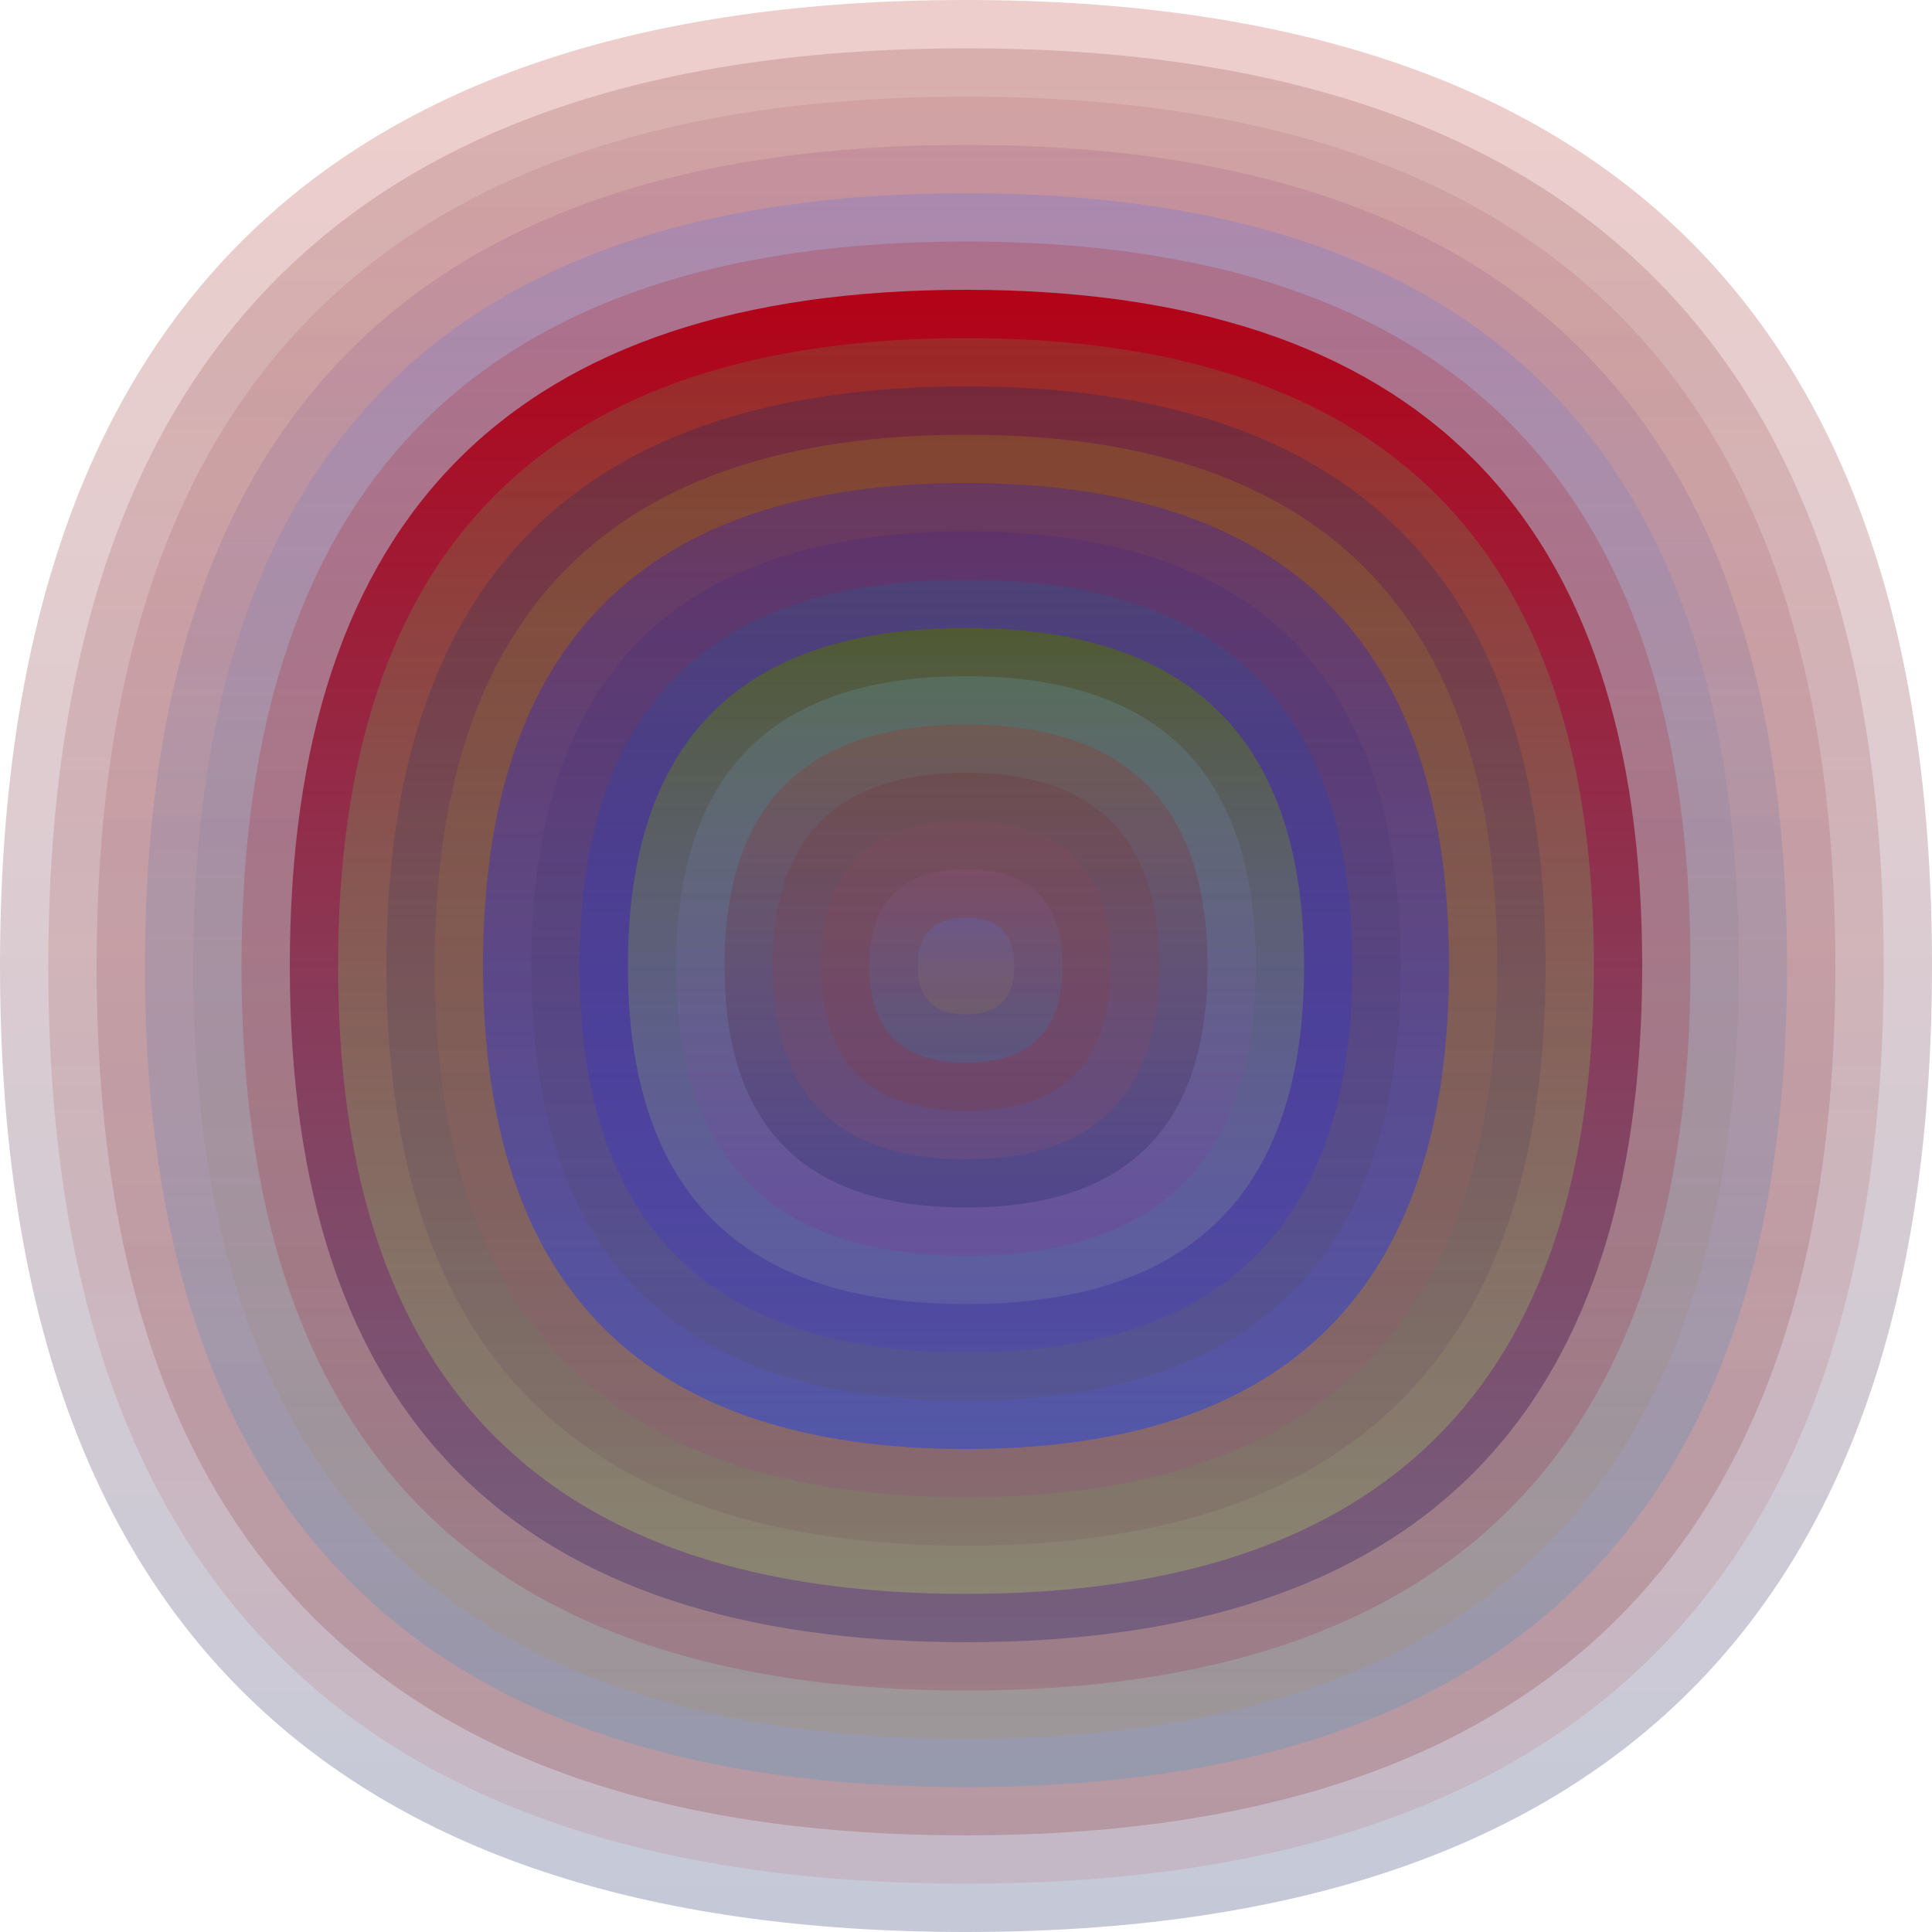
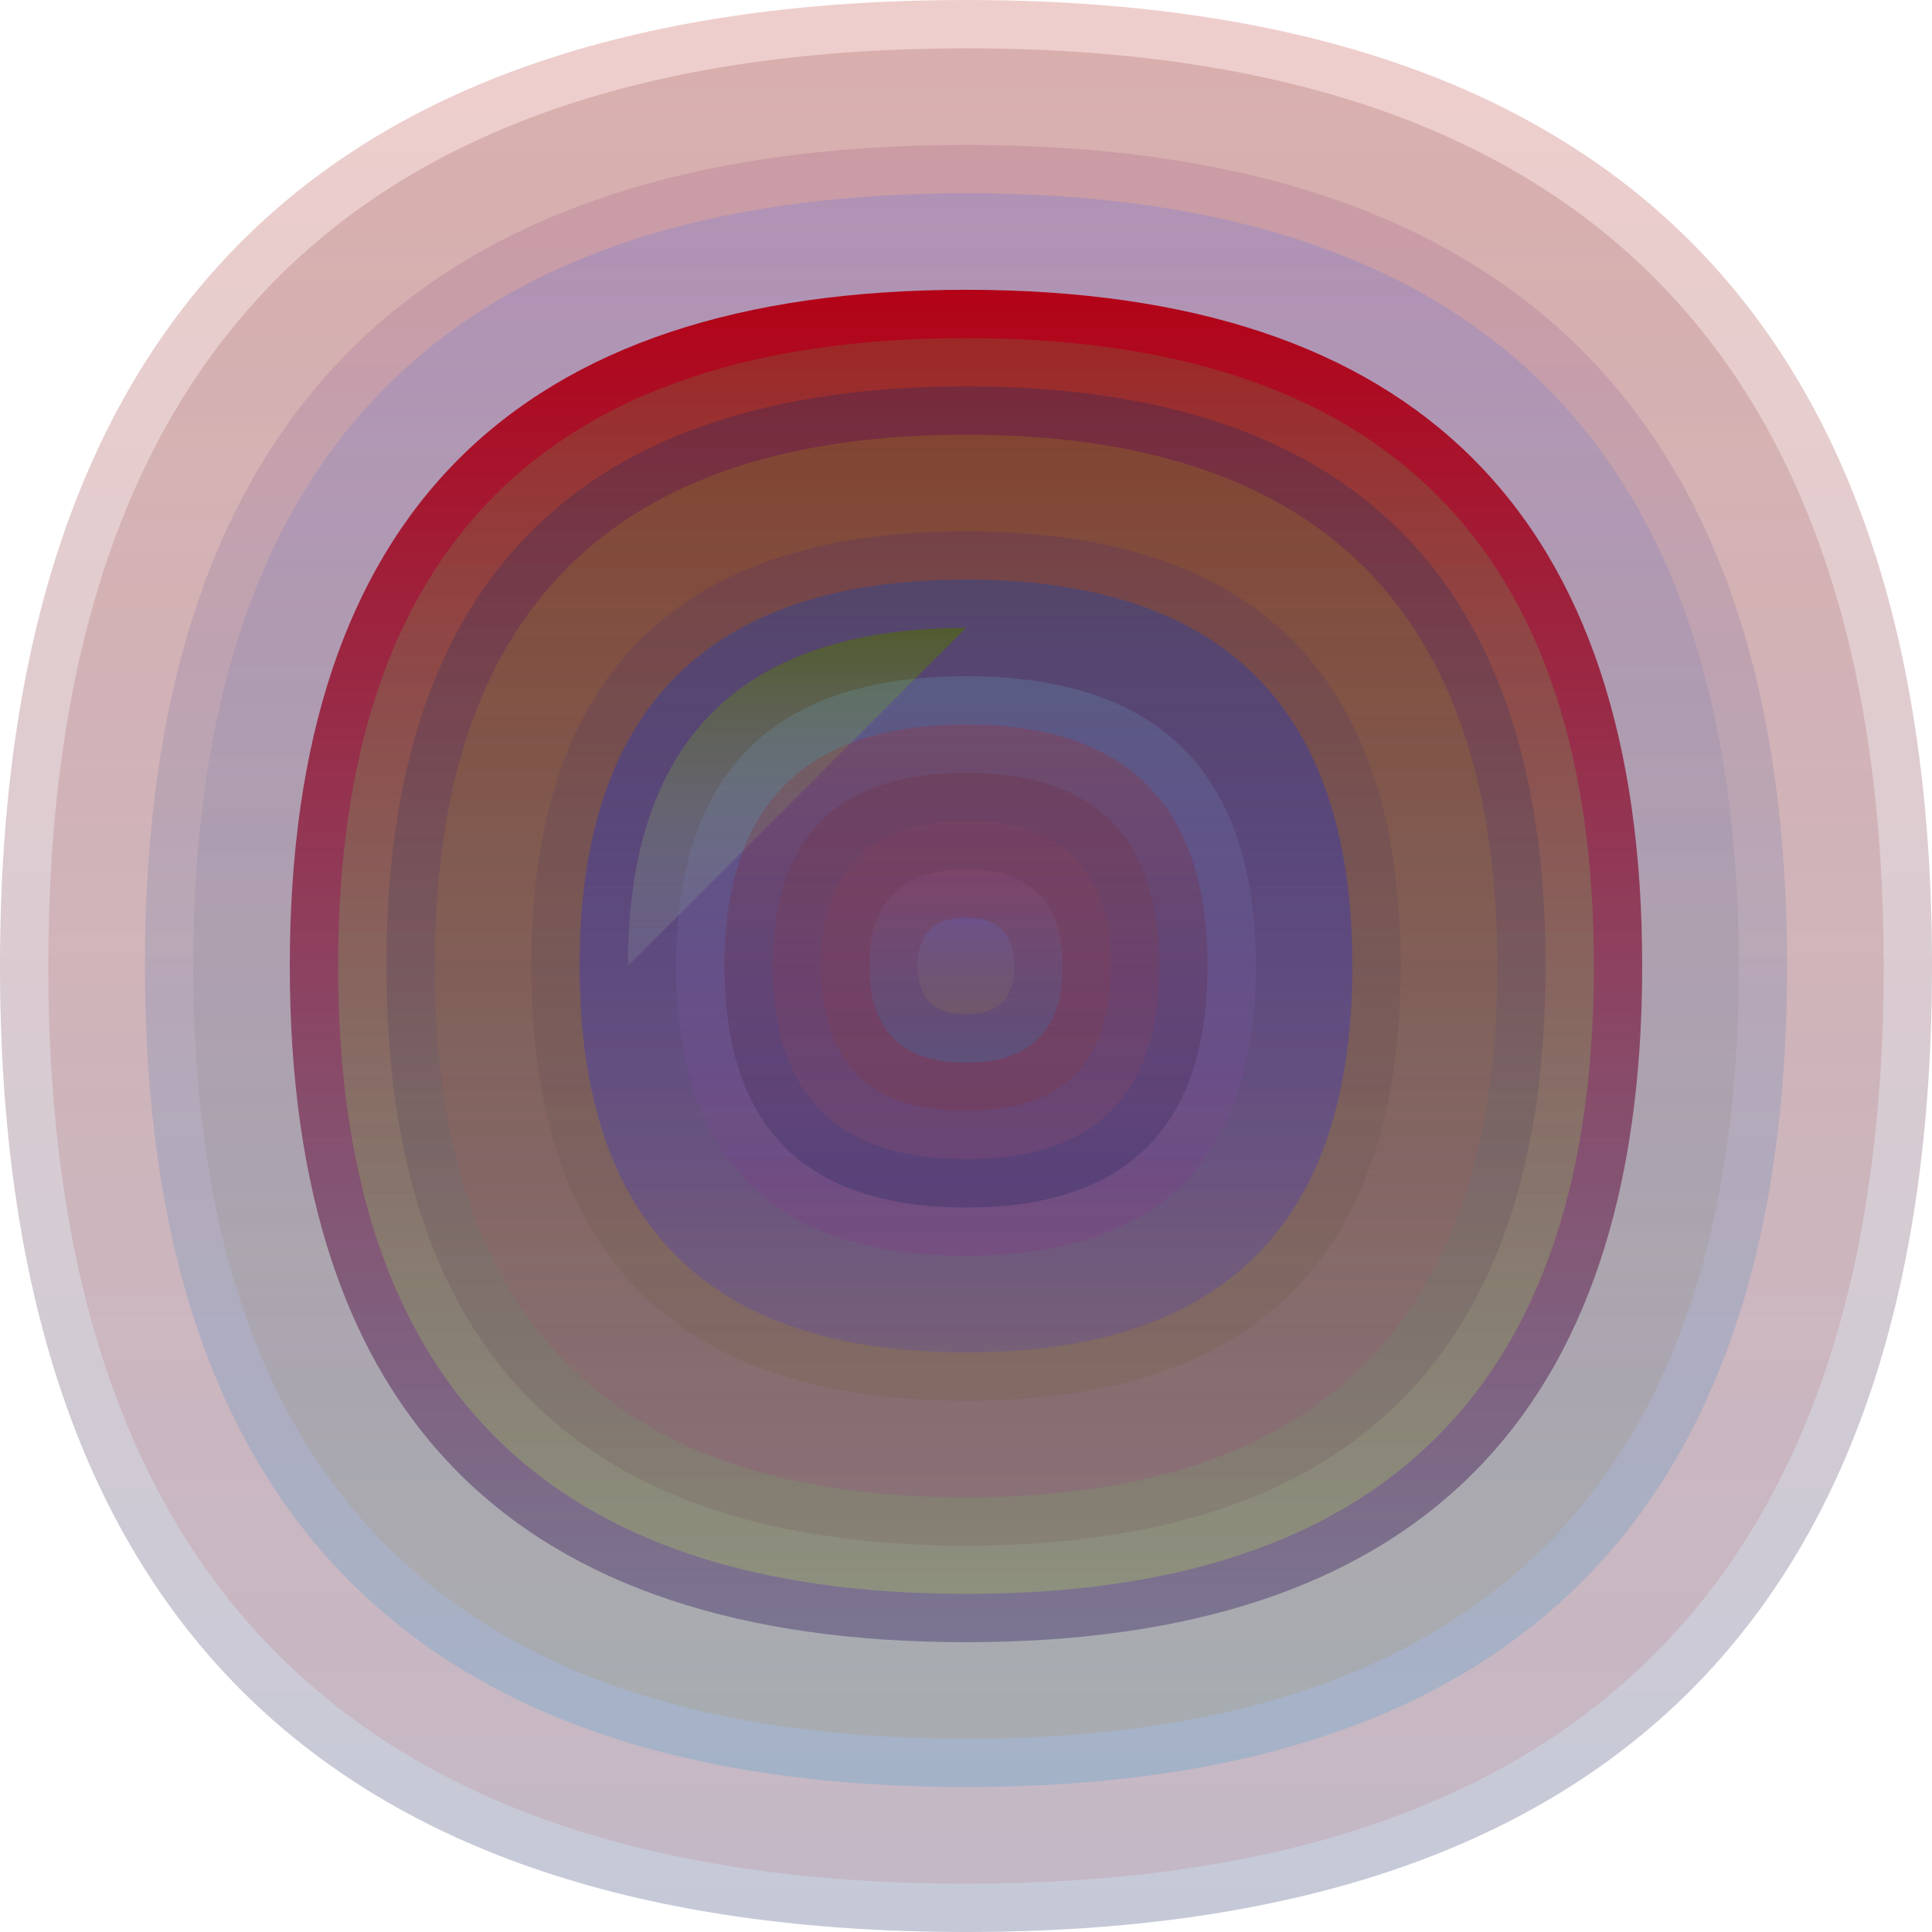
<svg xmlns="http://www.w3.org/2000/svg" width="1200" height="1200" viewBox="0 0 1200 1200">
  <defs>
    <linearGradient id="p0" x2="0" y2="1">
      <stop stop-color="rgba(180,30,20,0.220)" offset="0" />
      <stop stop-color="rgba(10,30,90,0.239)" offset="1" />
    </linearGradient>
    <linearGradient id="p1" x2="0" y2="1">
      <stop stop-color="rgba(110,20,20,0.166)" offset="0" />
      <stop stop-color="rgba(190,90,100,0.15)" offset="1" />
    </linearGradient>
    <linearGradient id="p2" x2="0" y2="1">
      <stop stop-color="rgba(160,70,90,0.128)" offset="0" />
      <stop stop-color="rgba(130,50,50,0.240)" offset="1" />
    </linearGradient>
    <linearGradient id="p3" x2="0" y2="1">
      <stop stop-color="rgba(160,80,130,0.21)" offset="0" />
      <stop stop-color="rgba(0,150,220,0.173)" offset="1" />
    </linearGradient>
    <linearGradient id="p4" x2="0" y2="1">
      <stop stop-color="rgba(80,110,240,0.210)" offset="0" />
      <stop stop-color="rgba(180,140,40,0.145)" offset="1" />
    </linearGradient>
    <linearGradient id="p5" x2="0" y2="1">
      <stop stop-color="rgba(180,0,0,0.184)" offset="0" />
      <stop stop-color="rgba(150,50,80,0.244)" offset="1" />
    </linearGradient>
    <linearGradient id="p6" x2="0" y2="1">
      <stop stop-color="rgba(180,0,20,0.99)" offset="0" />
      <stop stop-color="rgba(80,70,120,0.52)" offset="1" />
    </linearGradient>
    <linearGradient id="p7" x2="0" y2="1">
      <stop stop-color="rgba(80,170,80,0.196)" offset="0" />
      <stop stop-color="rgba(170,190,100,0.4)" offset="1" />
    </linearGradient>
    <linearGradient id="p8" x2="0" y2="1">
      <stop stop-color="rgba(0,30,110,0.23)" offset="0" />
      <stop stop-color="rgba(110,70,80,0.182)" offset="1" />
    </linearGradient>
    <linearGradient id="p9" x2="0" y2="1">
      <stop stop-color="rgba(180,160,0,0.199)" offset="0" />
      <stop stop-color="rgba(150,70,130,0.237)" offset="1" />
    </linearGradient>
    <linearGradient id="p10" x2="0" y2="1">
      <stop stop-color="rgba(30,10,220,0.241)" offset="0" />
      <stop stop-color="rgba(30,70,230,0.49)" offset="1" />
    </linearGradient>
    <linearGradient id="p11" x2="0" y2="1">
      <stop stop-color="rgba(20,10,160,0.119)" offset="0" />
      <stop stop-color="rgba(90,80,10,0.114)" offset="1" />
    </linearGradient>
    <linearGradient id="p12" x2="0" y2="1">
      <stop stop-color="rgba(70,70,120,0.70)" offset="0" />
      <stop stop-color="rgba(50,40,240,0.143)" offset="1" />
    </linearGradient>
    <linearGradient id="p13" x2="0" y2="1">
      <stop stop-color="rgba(80,100,20,0.70)" offset="0" />
      <stop stop-color="rgba(150,170,170,0.183)" offset="1" />
    </linearGradient>
    <linearGradient id="p14" x2="0" y2="1">
      <stop stop-color="rgba(110,180,210,0.193)" offset="0" />
      <stop stop-color="rgba(140,30,140,0.186)" offset="1" />
    </linearGradient>
    <linearGradient id="p15" x2="0" y2="1">
      <stop stop-color="rgba(0,0,180,0.243)" offset="0" />
      <stop stop-color="rgba(50,60,240,0.98)" offset="1" />
    </linearGradient>
    <linearGradient id="p16" x2="0" y2="1">
      <stop stop-color="rgba(0,20,90,0.128)" offset="0" />
      <stop stop-color="rgba(70,90,50,0.104)" offset="1" />
    </linearGradient>
    <linearGradient id="p17" x2="0" y2="1">
      <stop stop-color="rgba(170,60,190,0.53)" offset="0" />
      <stop stop-color="rgba(190,80,0,0.39)" offset="1" />
    </linearGradient>
    <linearGradient id="p18" x2="0" y2="1">
      <stop stop-color="rgba(30,80,20,0.81)" offset="0" />
      <stop stop-color="rgba(70,60,180,0.185)" offset="1" />
    </linearGradient>
    <linearGradient id="p19" x2="0" y2="1">
      <stop stop-color="rgba(160,0,190,0.19)" offset="0" />
      <stop stop-color="rgba(70,100,230,0.1)" offset="1" />
    </linearGradient>
  </defs>
  <path fill="url(&quot;#p0&quot;)" d="M0,600 C0,200 200,0 600,0 S1200,200 1200,600 1000,1200 600,1200 0,1000 0,600 " />
  <svg x="0" y="0">
    <g>
      <animateTransform attributeName="transform" type="rotate" from="0 600 600" to="-360 600 600" dur="55s" repeatCount="indefinite" />
      <path fill="url(&quot;#p1&quot;)" d="M30,600 C30,220 220,30 600,30 S1170,220 1170,600 980,1170 600,1170 30,980 30,600 " />
      <svg x="30" y="30">
        <g>
          <animateTransform attributeName="transform" type="rotate" from="0 570 570" to="360 570 570" dur="66s" repeatCount="indefinite" />
-           <path fill="url(&quot;#p2&quot;)" d="M30,570 C30,210 210,30 570,30 S1110,210 1110,570 930,1110 570,1110 30,930 30,570 " />
          <svg x="30" y="30">
            <g>
              <animateTransform attributeName="transform" type="rotate" from="0 540 540" to="-360 540 540" dur="35s" repeatCount="indefinite" />
              <path fill="url(&quot;#p3&quot;)" d="M30,540 C30,200 200,30 540,30 S1050,200 1050,540 880,1050 540,1050 30,880 30,540 " />
              <svg x="30" y="30">
                <g>
                  <animateTransform attributeName="transform" type="rotate" from="0 510 510" to="-360 510 510" dur="63s" repeatCount="indefinite" />
                  <path fill="url(&quot;#p4&quot;)" d="M30,510 C30,190 190,30 510,30 S990,190 990,510 830,990 510,990 30,830 30,510 " />
                  <svg x="30" y="30">
                    <g>
                      <animateTransform attributeName="transform" type="rotate" from="0 480 480" to="-360 480 480" dur="43s" repeatCount="indefinite" />
-                       <path fill="url(&quot;#p5&quot;)" d="M30,480 C30,180 180,30 480,30 S930,180 930,480 780,930 480,930 30,780 30,480 " />
                      <svg x="30" y="30">
                        <g>
                          <animateTransform attributeName="transform" type="rotate" from="0 450 450" to="-360 450 450" dur="44s" repeatCount="indefinite" />
                          <path fill="url(&quot;#p6&quot;)" d="M30,450 C30,170 170,30 450,30 S870,170 870,450 730,870 450,870 30,730 30,450 " />
                          <svg x="30" y="30">
                            <g>
                              <animateTransform attributeName="transform" type="rotate" from="0 420 420" to="-360 420 420" dur="38s" repeatCount="indefinite" />
                              <path fill="url(&quot;#p7&quot;)" d="M30,420 C30,160 160,30 420,30 S810,160 810,420 680,810 420,810 30,680 30,420 " />
                              <svg x="30" y="30">
                                <g>
                                  <animateTransform attributeName="transform" type="rotate" from="0 390 390" to="360 390 390" dur="18s" repeatCount="indefinite" />
                                  <path fill="url(&quot;#p8&quot;)" d="M30,390 C30,150 150,30 390,30 S750,150 750,390 630,750 390,750 30,630 30,390 " />
                                  <svg x="30" y="30">
                                    <g>
                                      <animateTransform attributeName="transform" type="rotate" from="0 360 360" to="-360 360 360" dur="39s" repeatCount="indefinite" />
                                      <path fill="url(&quot;#p9&quot;)" d="M30,360 C30,140 140,30 360,30 S690,140 690,360 580,690 360,690 30,580 30,360 " />
                                      <svg x="30" y="30">
                                        <g>
                                          <animateTransform attributeName="transform" type="rotate" from="0 330 330" to="360 330 330" dur="63s" repeatCount="indefinite" />
-                                           <path fill="url(&quot;#p10&quot;)" d="M30,330 C30,130 130,30 330,30 S630,130 630,330 530,630 330,630 30,530 30,330 " />
                                          <svg x="30" y="30">
                                            <g>
                                              <animateTransform attributeName="transform" type="rotate" from="0 300 300" to="360 300 300" dur="48s" repeatCount="indefinite" />
                                              <path fill="url(&quot;#p11&quot;)" d="M30,300 C30,120 120,30 300,30 S570,120 570,300 480,570 300,570 30,480 30,300 " />
                                              <svg x="30" y="30">
                                                <g>
                                                  <animateTransform attributeName="transform" type="rotate" from="0 270 270" to="-360 270 270" dur="42s" repeatCount="indefinite" />
                                                  <path fill="url(&quot;#p12&quot;)" d="M30,270 C30,110 110,30 270,30 S510,110 510,270 430,510 270,510 30,430 30,270 " />
                                                  <svg x="30" y="30">
                                                    <g>
                                                      <animateTransform attributeName="transform" type="rotate" from="0 240 240" to="-360 240 240" dur="58s" repeatCount="indefinite" />
-                                                       <path fill="url(&quot;#p13&quot;)" d="M30,240 C30,100 100,30 240,30 S450,100 450,240 380,450 240,450 30,380 30,240 " />
+                                                       <path fill="url(&quot;#p13&quot;)" d="M30,240 C30,100 100,30 240,30 " />
                                                      <svg x="30" y="30">
                                                        <g>
                                                          <animateTransform attributeName="transform" type="rotate" from="0 210 210" to="360 210 210" dur="35s" repeatCount="indefinite" />
                                                          <path fill="url(&quot;#p14&quot;)" d="M30,210 C30,90 90,30 210,30 S390,90 390,210 330,390 210,390 30,330 30,210 " />
                                                          <svg x="30" y="30">
                                                            <g>
                                                              <animateTransform attributeName="transform" type="rotate" from="0 180 180" to="-360 180 180" dur="20s" repeatCount="indefinite" />
                                                              <path fill="url(&quot;#p0&quot;)" d="M30,180 C30,80 80,30 180,30 S330,80 330,180 280,330 180,330 30,280 30,180 " />
                                                              <svg x="30" y="30">
                                                                <g>
                                                                  <animateTransform attributeName="transform" type="rotate" from="0 150 150" to="-360 150 150" dur="32s" repeatCount="indefinite" />
                                                                  <path fill="url(&quot;#p1&quot;)" d="M30,150 C30,70 70,30 150,30 S270,70 270,150 230,270 150,270 30,230 30,150 " />
                                                                  <svg x="30" y="30">
                                                                    <g>
                                                                      <animateTransform attributeName="transform" type="rotate" from="0 120 120" to="360 120 120" dur="42s" repeatCount="indefinite" />
                                                                      <path fill="url(&quot;#p2&quot;)" d="M30,120 C30,60 60,30 120,30 S210,60 210,120 180,210 120,210 30,180 30,120 " />
                                                                      <svg x="30" y="30">
                                                                        <g>
                                                                          <animateTransform attributeName="transform" type="rotate" from="0 90 90" to="360 90 90" dur="19s" repeatCount="indefinite" />
                                                                          <path fill="url(&quot;#p3&quot;)" d="M30,90 C30,50 50,30 90,30 S150,50 150,90 130,150 90,150 30,130 30,90 " />
                                                                          <svg x="30" y="30">
                                                                            <g>
                                                                              <animateTransform attributeName="transform" type="rotate" from="0 60 60" to="360 60 60" dur="24s" repeatCount="indefinite" />
                                                                              <path fill="url(&quot;#p4&quot;)" d="M30,60 C30,40 40,30 60,30 S90,40 90,60 80,90 60,90 30,80 30,60 " />
                                                                              <svg x="30" y="30">
                                                                                <g>
                                                                                  <animateTransform attributeName="transform" type="rotate" from="0 30 30" to="360 30 30" dur="62s" repeatCount="indefinite" />
                                                                                </g>
                                                                              </svg>
                                                                            </g>
                                                                          </svg>
                                                                        </g>
                                                                      </svg>
                                                                    </g>
                                                                  </svg>
                                                                </g>
                                                              </svg>
                                                            </g>
                                                          </svg>
                                                        </g>
                                                      </svg>
                                                    </g>
                                                  </svg>
                                                </g>
                                              </svg>
                                            </g>
                                          </svg>
                                        </g>
                                      </svg>
                                    </g>
                                  </svg>
                                </g>
                              </svg>
                            </g>
                          </svg>
                        </g>
                      </svg>
                    </g>
                  </svg>
                </g>
              </svg>
            </g>
          </svg>
        </g>
      </svg>
    </g>
  </svg>
</svg>